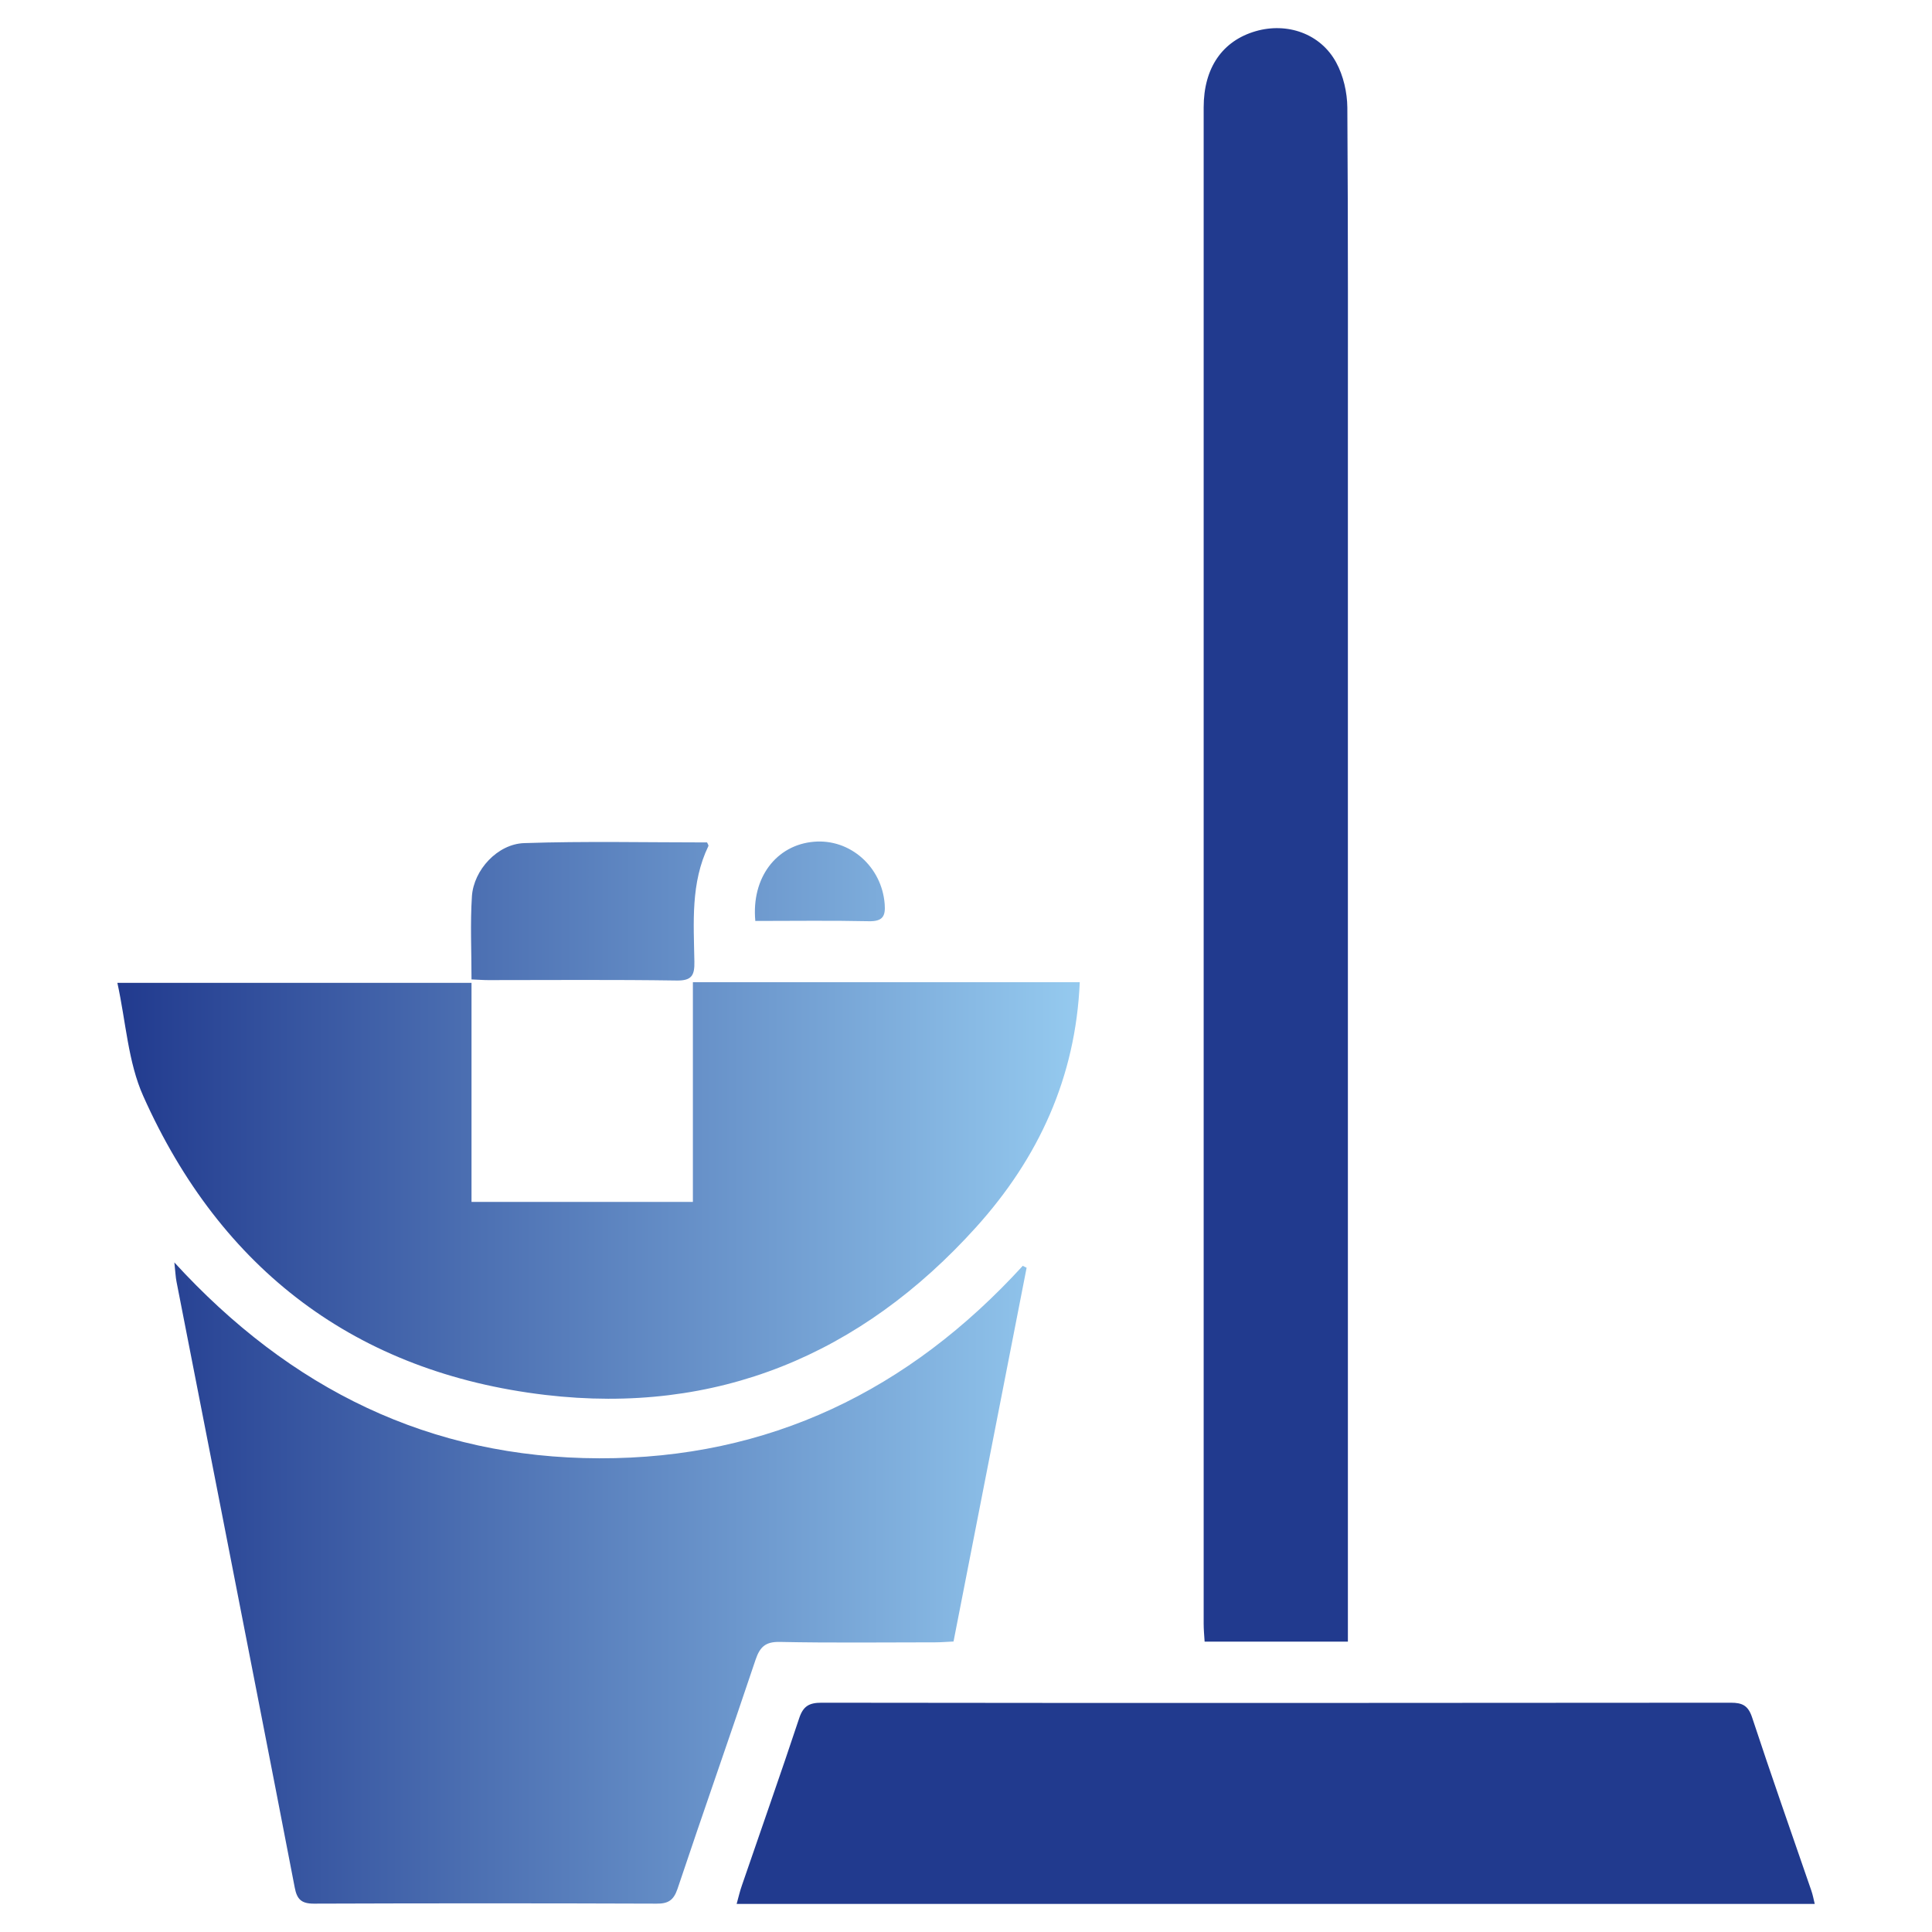
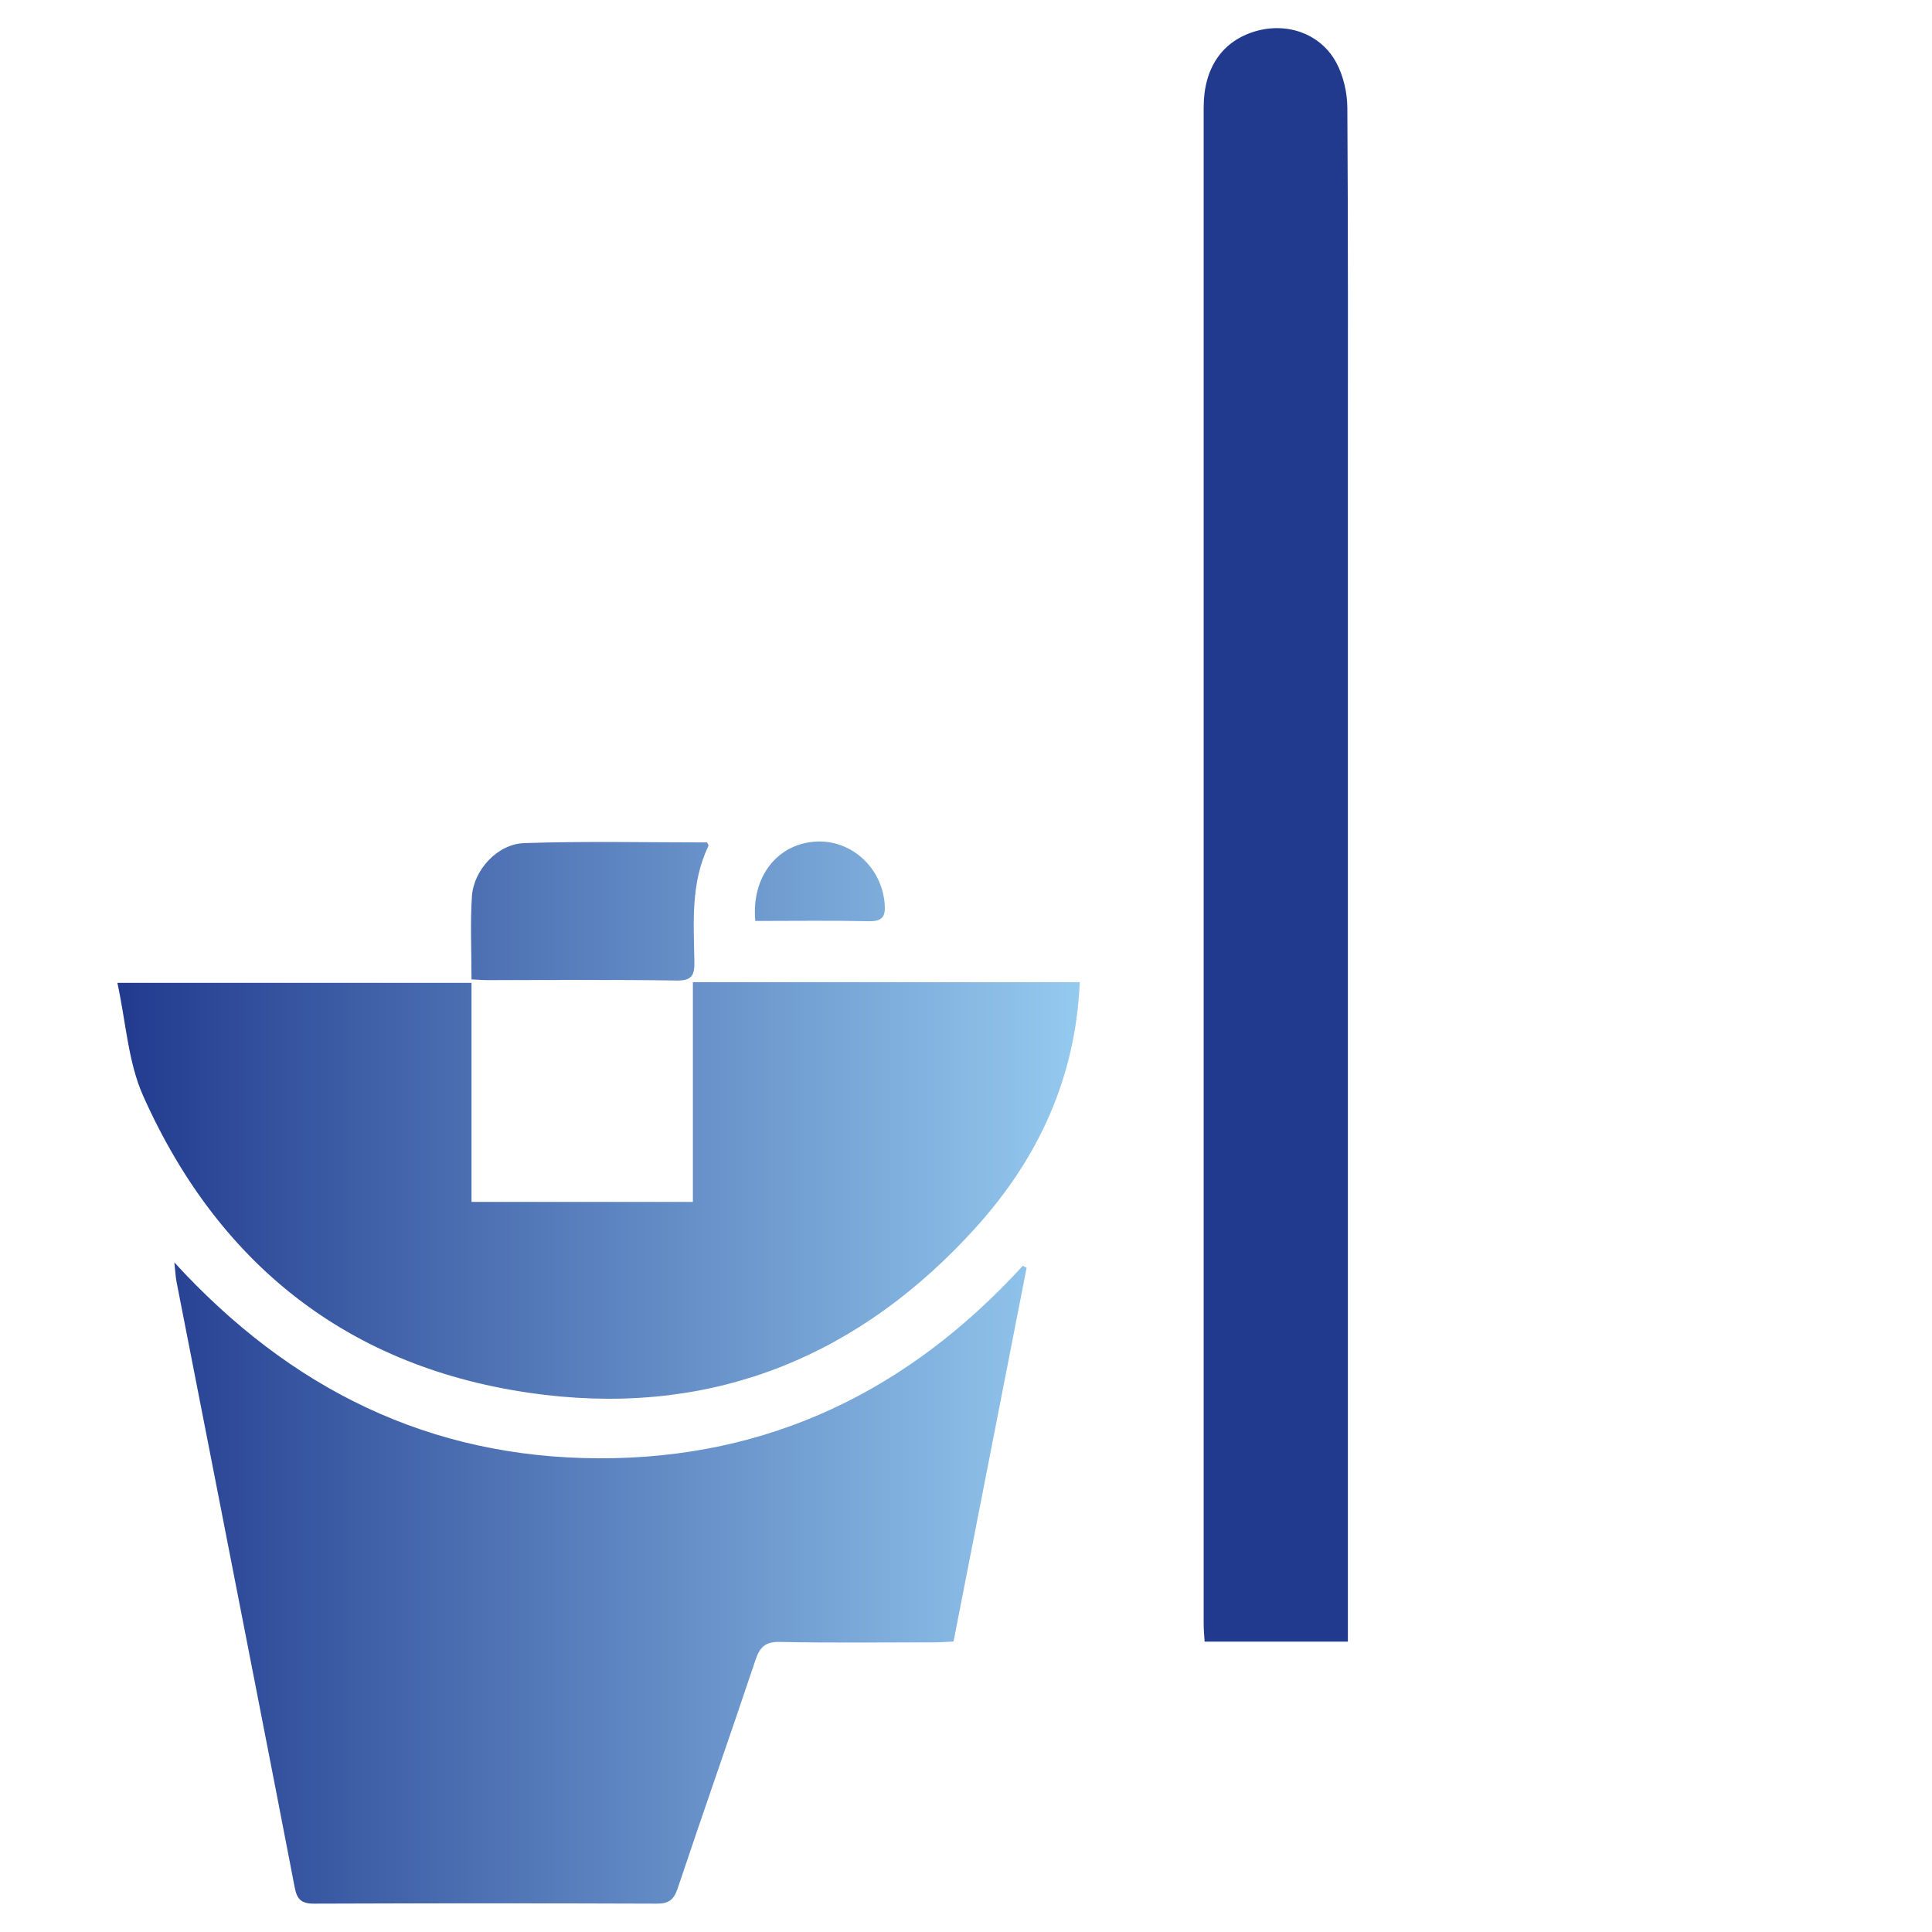
<svg xmlns="http://www.w3.org/2000/svg" id="Laag_1" viewBox="0 0 141.73 141.73">
  <defs>
    <style>.cls-1{fill:#213a8e;}.cls-2{fill:url(#Nieuwe_verloopstaal_2);}</style>
    <linearGradient id="Nieuwe_verloopstaal_2" x1="8.61" y1="100.69" x2="79.2" y2="100.69" gradientUnits="userSpaceOnUse">
      <stop offset="0" stop-color="#213a8e" />
      <stop offset="1" stop-color="#95caef" />
    </linearGradient>
  </defs>
  <path class="cls-1" d="M98.88,120.43h-10.51c-.03-.47-.07-.89-.07-1.32,0-37.08,0-74.16,0-111.23,0-2.9,1.37-4.88,3.81-5.59,2.31-.67,4.76,.17,5.91,2.29,.53,.97,.81,2.2,.82,3.31,.06,9.02,.04,18.04,.04,27.06,0,27.9,0,55.8,0,83.7v1.8Z" />
-   <path class="cls-1" d="M133.13,139.67H54.04c.14-.51,.24-.95,.39-1.37,1.4-4.09,2.84-8.16,4.2-12.26,.29-.87,.72-1.13,1.63-1.13,22.24,.03,44.47,.02,66.71,0,.84,0,1.27,.2,1.56,1.07,1.4,4.25,2.89,8.48,4.35,12.72,.1,.29,.16,.6,.25,.98Z" />
  <path class="cls-2" d="M75.31,93.01c-1.78,9.1-3.56,18.21-5.36,27.41-.47,.02-.9,.06-1.33,.06-3.81,0-7.61,.05-11.42-.03-1.04-.02-1.45,.36-1.77,1.3-1.88,5.62-3.85,11.2-5.73,16.82-.29,.85-.7,1.09-1.55,1.08-8.37-.03-16.75-.03-25.13,0-.92,0-1.24-.33-1.4-1.19-1.84-9.55-3.72-19.1-5.58-28.64-1.03-5.26-2.06-10.53-3.09-15.79-.07-.35-.08-.7-.16-1.42,8.53,9.32,18.76,14.34,31.18,14.37,12.45,.03,22.71-4.98,31.06-14.12,.09,.05,.19,.09,.28,.14Zm-24.48-20.95v16.11h-16.24v-16.07H8.61c.63,2.88,.78,5.81,1.9,8.31,5.7,12.76,15.64,20.28,29.49,21.92,12.55,1.48,23.15-2.92,31.62-12.32,4.56-5.06,7.29-10.96,7.59-17.96h-28.38Zm-15.02-.16c4.61,0,9.21-.04,13.82,.03,1.11,.02,1.33-.37,1.31-1.38-.05-2.87-.28-5.78,1.03-8.49,.02-.05-.05-.14-.1-.26-4.46,0-8.94-.1-13.41,.05-1.96,.06-3.71,1.97-3.84,3.9-.13,1.99-.03,3.99-.03,6.1,.51,.02,.86,.05,1.22,.05Zm27.93-4.32c1.02,.02,1.23-.37,1.16-1.26-.21-2.73-2.53-4.8-5.19-4.57-2.75,.23-4.6,2.63-4.3,5.81,2.82,0,5.58-.04,8.33,.02Z" />
</svg>